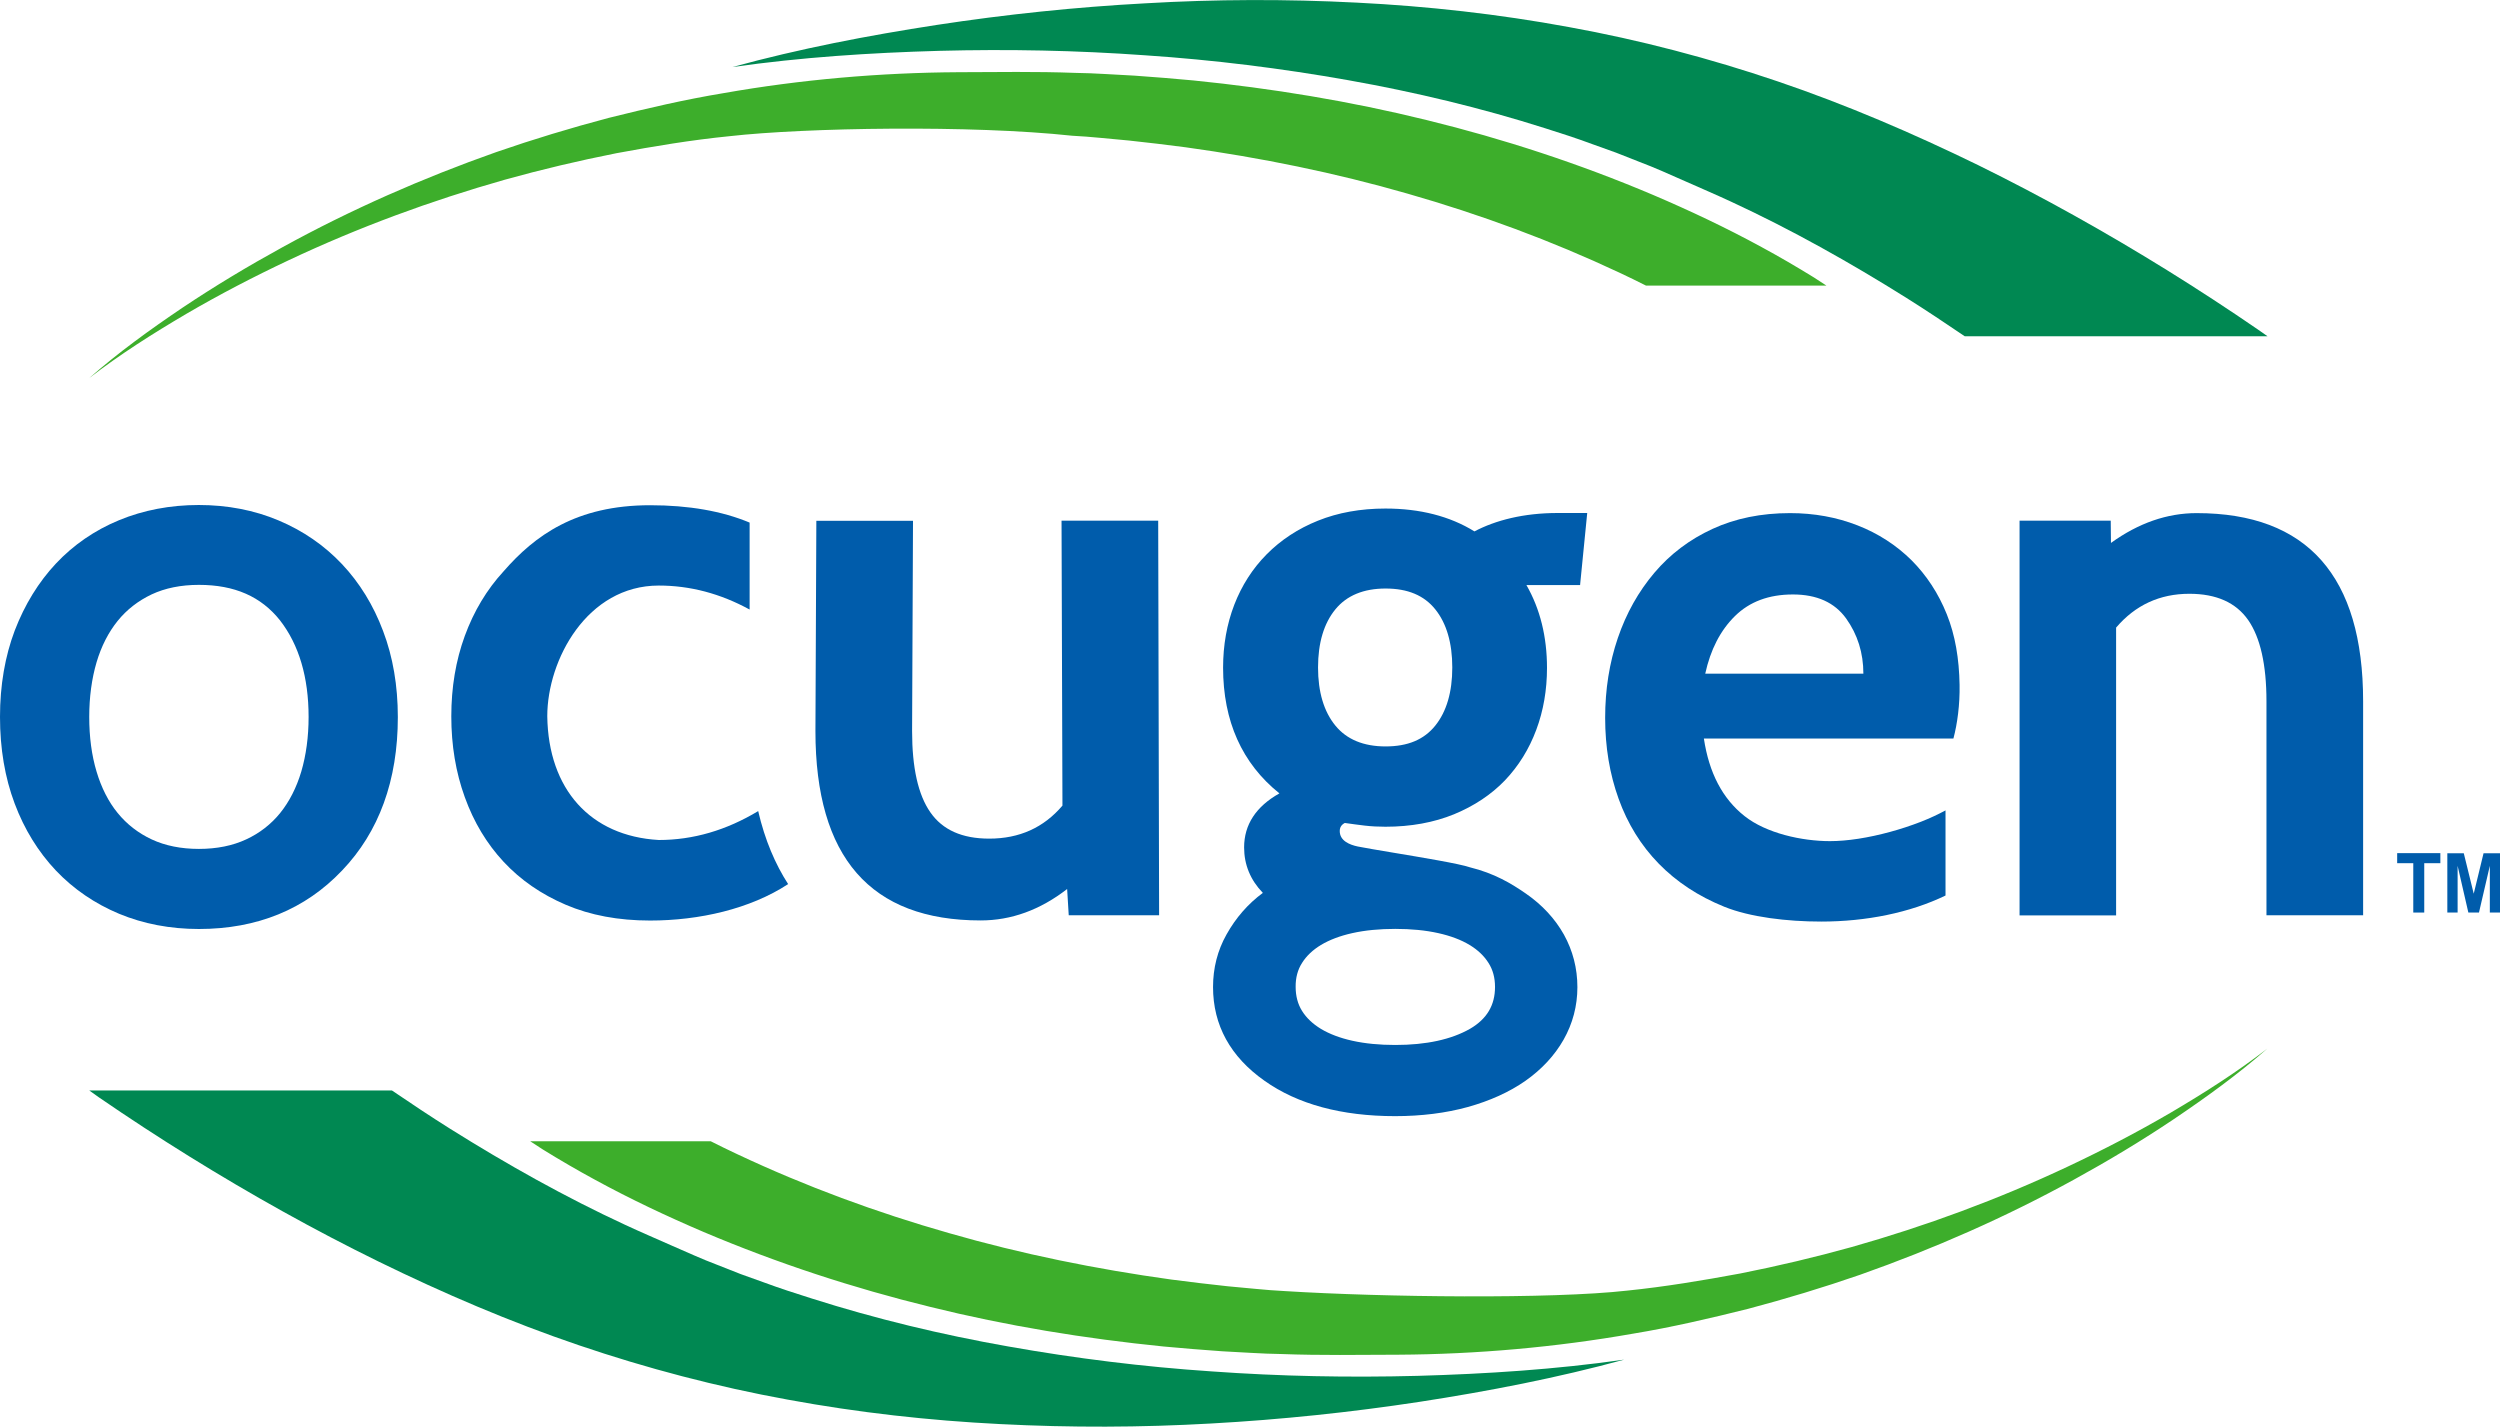
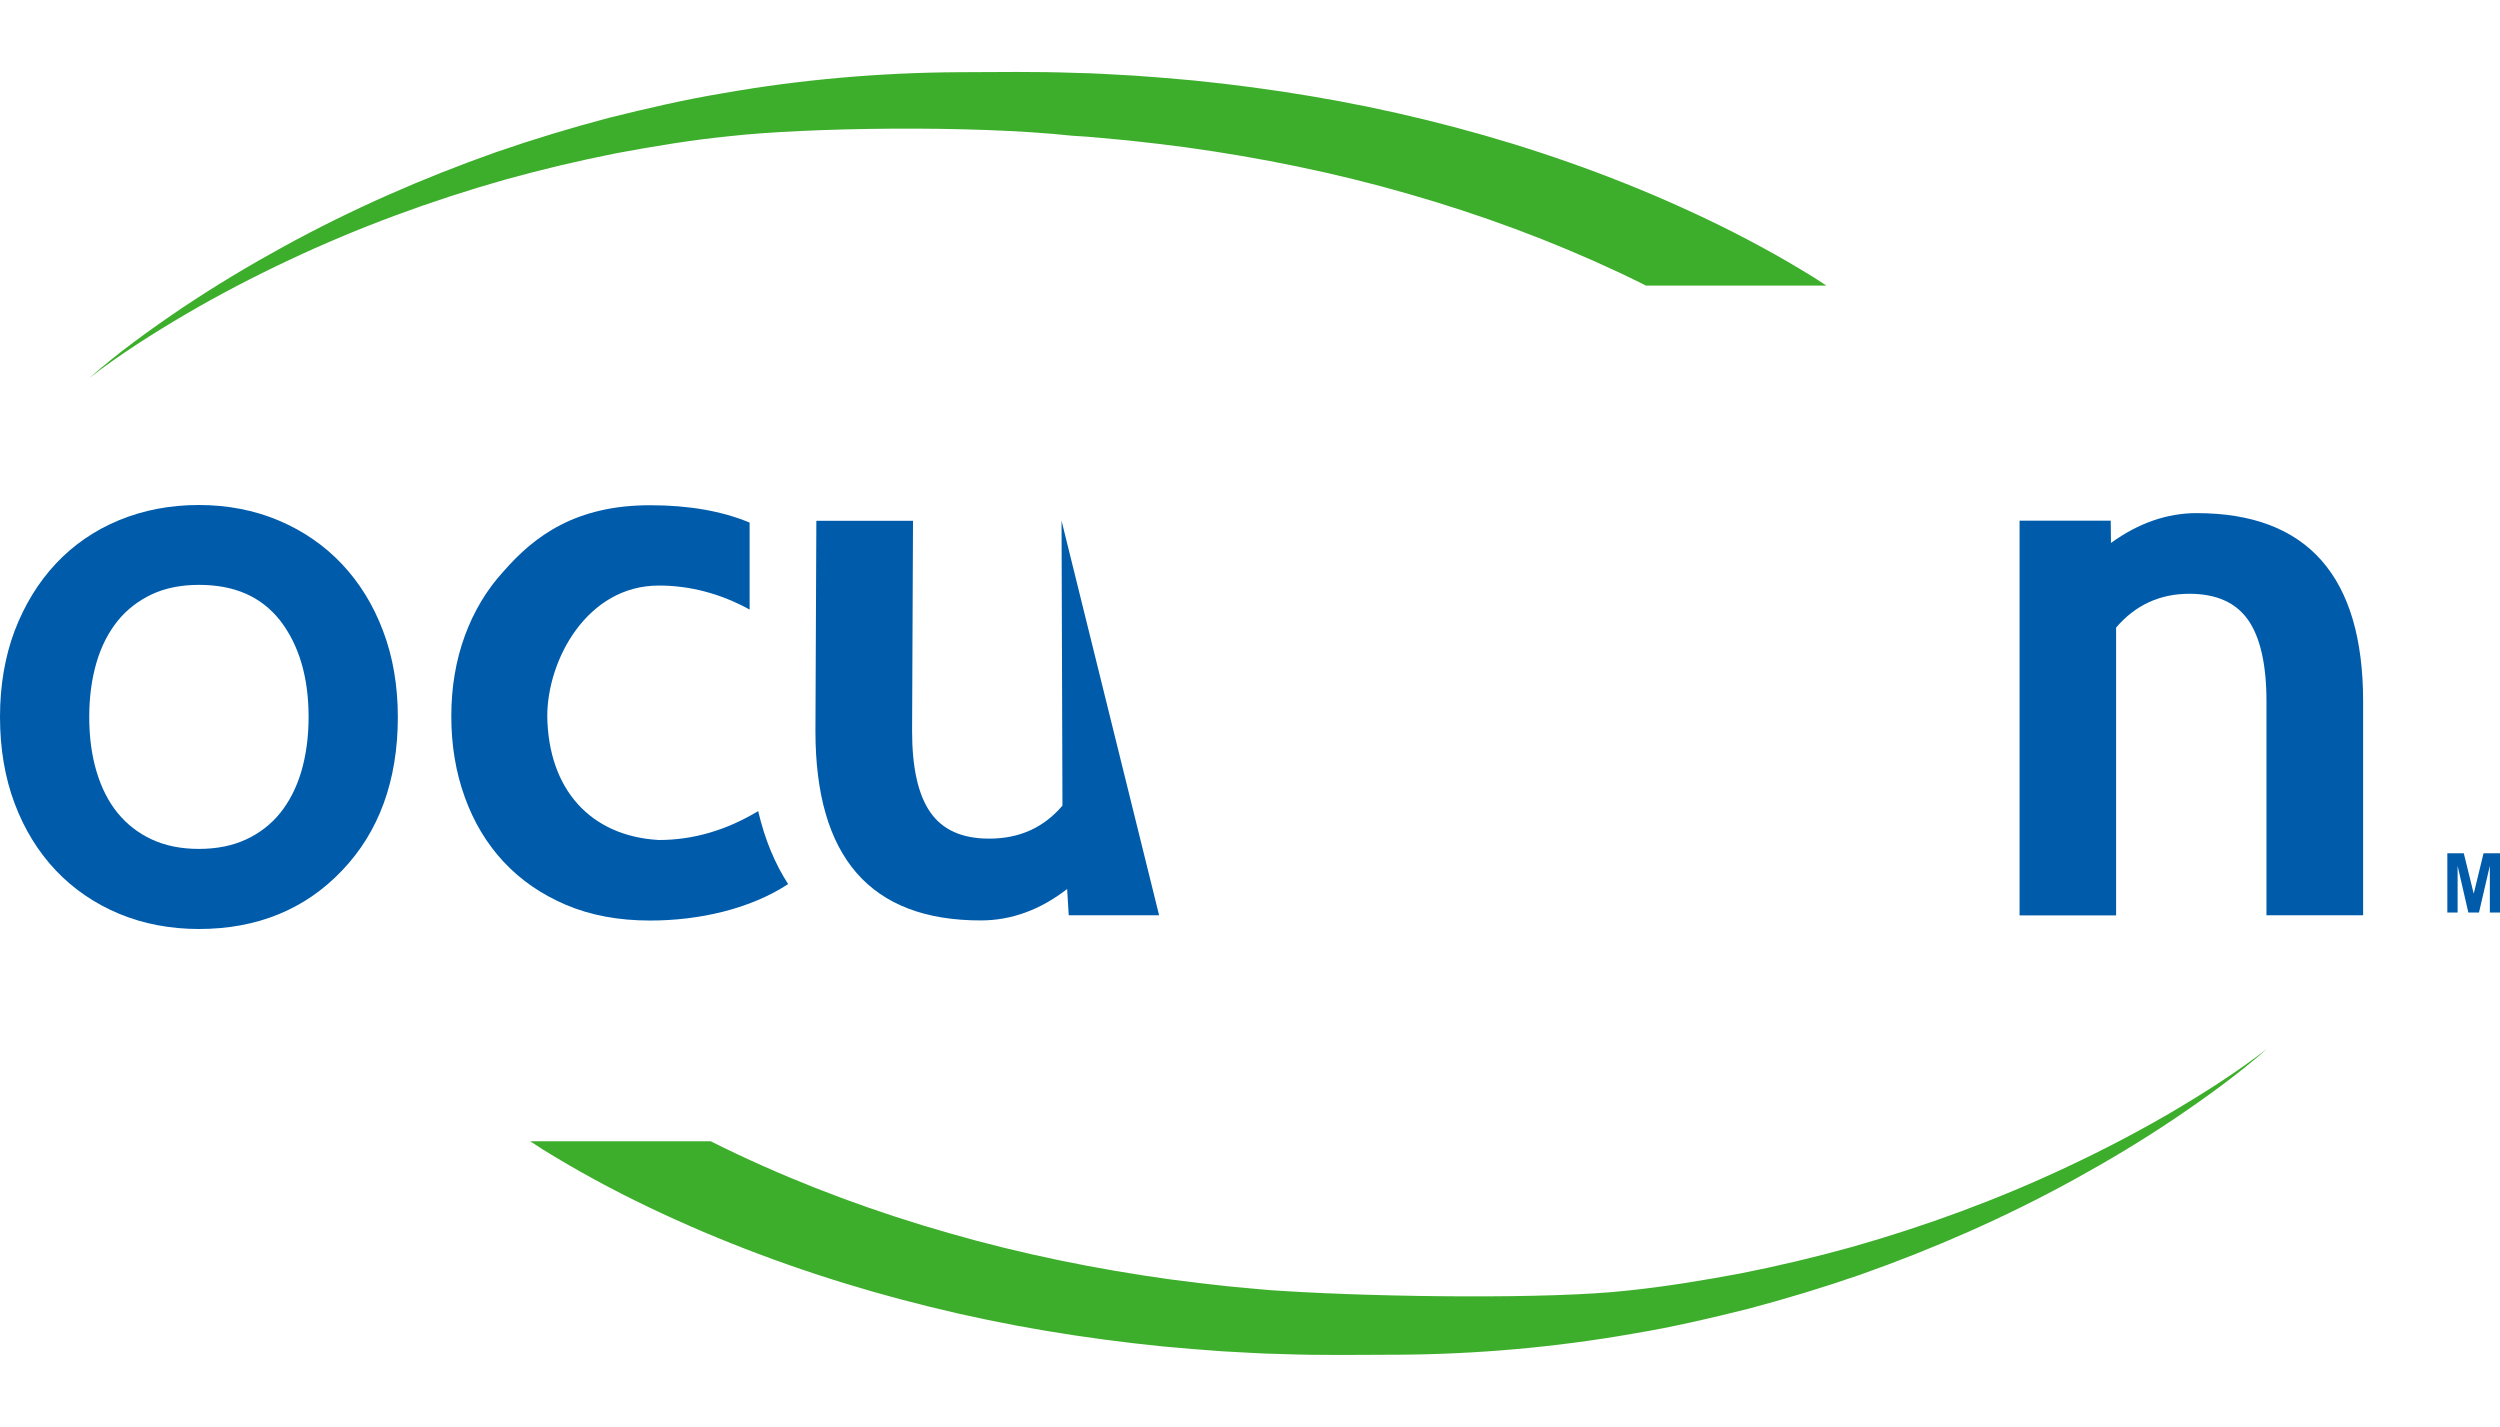
<svg xmlns="http://www.w3.org/2000/svg" version="1.1" id="Layer_1" x="0px" y="0px" viewBox="0 0 218.81 124.87" style="enable-background:new 0 0 218.81 124.87;" xml:space="preserve">
  <style type="text/css">
	.st0{fill:#005CAB;}
	.st1{fill:#008852;}
	.st2{fill:#3DAE2B;}
</style>
  <g>
    <path class="st0" d="M33.53,55.23c-0.85-2.27-2.07-4.24-3.61-5.87c-1.54-1.63-3.4-2.91-5.54-3.81c-2.13-0.9-4.48-1.35-6.98-1.35   c-2.5,0-4.85,0.45-6.98,1.33c-2.13,0.88-3.99,2.16-5.52,3.79c-1.52,1.62-2.74,3.6-3.61,5.87C0.44,57.44,0,59.98,0,62.75   c0,2.76,0.43,5.31,1.28,7.57c0.85,2.27,2.07,4.24,3.61,5.87c1.55,1.63,3.41,2.9,5.54,3.79c2.12,0.88,4.47,1.33,6.98,1.33   c5.09,0,9.3-1.72,12.52-5.11c3.25-3.39,4.89-7.91,4.89-13.44C34.82,60.02,34.39,57.49,33.53,55.23 M27.01,62.75   c0,1.74-0.22,3.35-0.64,4.78c-0.42,1.41-1.05,2.64-1.85,3.63c-0.8,0.99-1.81,1.77-2.98,2.31c-1.18,0.55-2.57,0.83-4.13,0.83   c-1.56,0-2.95-0.28-4.13-0.83c-1.18-0.55-2.18-1.33-2.98-2.31c-0.81-0.99-1.43-2.22-1.85-3.63c-0.43-1.43-0.64-3.04-0.64-4.78   c0-1.74,0.22-3.35,0.64-4.78c0.42-1.42,1.05-2.64,1.85-3.63c0.8-0.99,1.8-1.76,2.98-2.32c1.18-0.55,2.56-0.83,4.13-0.83   c3.12,0,5.44,1.02,7.1,3.11C26.17,56.44,27.01,59.28,27.01,62.75" />
    <path class="st0" d="M66.36,70.99c-2.79,1.68-5.69,2.53-8.7,2.53c-5.99-0.34-9.67-4.44-9.76-10.83c0-4.95,3.49-11.44,9.76-11.44   c2.74,0,5.39,0.7,7.95,2.1v-7.61c-2.42-1.01-5.32-1.52-8.71-1.52c-6.48,0-10.1,2.66-12.82,5.78c-1.48,1.61-2.61,3.5-3.4,5.66   c-0.79,2.16-1.18,4.51-1.18,7.04c0,2.53,0.39,4.89,1.18,7.07c0.79,2.19,1.92,4.07,3.4,5.66c1.48,1.59,3.29,2.84,5.44,3.76   c2.15,0.92,4.61,1.38,7.38,1.38c4.29,0,8.75-1.01,12.08-3.19C67.86,75.64,66.95,73.54,66.36,70.99" />
-     <path class="st0" d="M101.45,80.11h-7.91l-0.14-2.3c-2.36,1.83-4.89,2.75-7.57,2.75c-9.64,0-14.46-5.52-14.46-16.57l0.08-18.41   h8.46l-0.08,18.41c0,3.21,0.53,5.58,1.6,7.11c1.07,1.54,2.78,2.3,5.15,2.3c2.64,0,4.77-0.96,6.41-2.89l-0.08-24.94h8.46   L101.45,80.11z" />
+     <path class="st0" d="M101.45,80.11h-7.91l-0.14-2.3c-2.36,1.83-4.89,2.75-7.57,2.75c-9.64,0-14.46-5.52-14.46-16.57l0.08-18.41   h8.46l-0.08,18.41c0,3.21,0.53,5.58,1.6,7.11c1.07,1.54,2.78,2.3,5.15,2.3c2.64,0,4.77-0.96,6.41-2.89l-0.08-24.94L101.45,80.11z" />
    <path class="st0" d="M206.83,80.11h-8.46V61.38c0-3.21-0.54-5.58-1.6-7.11c-1.07-1.53-2.78-2.3-5.15-2.3   c-2.59,0-4.73,0.99-6.41,2.96v25.19h-8.45V45.57h7.98l0.02,1.95c2.41-1.74,4.91-2.61,7.5-2.61c9.68,0,14.57,5.52,14.57,16.47V80.11   z" />
  </g>
-   <polygon class="st0" points="211.22,79.87 211.22,75.55 209.81,75.55 209.81,74.67 213.59,74.67 213.59,75.55 212.18,75.55   212.18,79.87 " />
  <polygon class="st0" points="217.37,74.68 216.51,78.22 215.64,74.68 214.2,74.68 214.2,79.87 215.1,79.87 215.1,75.78   216.04,79.87 216.97,79.87 217.92,75.78 217.92,79.87 218.81,79.87 218.81,74.68 " />
  <g>
-     <path class="st0" d="M113.96,84.28c0.38-0.61,0.94-1.14,1.65-1.57c0.75-0.45,1.67-0.8,2.75-1.04c1.12-0.25,2.38-0.37,3.76-0.37   c1.38,0,2.64,0.12,3.76,0.37c1.08,0.24,2.01,0.59,2.75,1.04c0.71,0.43,1.26,0.95,1.65,1.57c0.38,0.59,0.57,1.3,0.57,2.1   c0,1.6-0.71,2.8-2.18,3.66c-1.64,0.94-3.84,1.42-6.55,1.42c-1.38,0-2.64-0.12-3.76-0.37c-1.08-0.24-2-0.59-2.75-1.04   c-0.71-0.43-1.27-0.96-1.65-1.57c-0.37-0.59-0.56-1.3-0.56-2.1C113.39,85.58,113.58,84.87,113.96,84.28 M121.27,65.33   c-1.92,0-3.4-0.61-4.39-1.82c-1.01-1.23-1.52-2.95-1.52-5.09c0-2.15,0.51-3.86,1.52-5.09c0.99-1.21,2.47-1.82,4.39-1.82   c1.94,0,3.37,0.6,4.35,1.82c0.99,1.23,1.49,2.95,1.49,5.09c0,2.15-0.5,3.86-1.49,5.09C124.63,64.74,123.21,65.33,121.27,65.33    M138.3,51.16l0.62-6.26h-2.59c-2.99,0-5.44,0.64-7.28,1.61c-2.15-1.33-4.77-2-7.79-2c-2.18,0-4.16,0.36-5.9,1.06   c-1.75,0.7-3.25,1.69-4.49,2.94c-1.24,1.25-2.19,2.74-2.84,4.42c-0.65,1.69-0.98,3.54-0.98,5.5c0,4.69,1.66,8.39,4.93,11.01   c-2.05,1.15-3.09,2.74-3.09,4.73c0,1.51,0.55,2.85,1.64,3.98c-1.29,0.95-2.36,2.17-3.18,3.64c-0.79,1.4-1.18,2.95-1.18,4.6   c0,3.34,1.52,6.1,4.5,8.2c2.9,2.06,6.75,3.1,11.44,3.1c2.3,0,4.44-0.27,6.36-0.8c1.94-0.54,3.64-1.31,5.04-2.29   c1.42-1,2.55-2.21,3.34-3.6c0.8-1.41,1.21-2.96,1.21-4.6c0-1.65-0.4-3.19-1.18-4.6c-0.78-1.39-1.9-2.6-3.33-3.59   c-1.27-0.88-2.75-1.77-4.9-2.3c-0.94-0.32-4.14-0.85-6.71-1.28c-1.35-0.23-2.52-0.42-3.1-0.54c-0.72-0.15-1.58-0.5-1.58-1.35   c0-0.32,0.14-0.55,0.44-0.71c0.6,0.09,1.18,0.16,1.74,0.23c0.6,0.07,1.21,0.1,1.82,0.1c2.22,0,4.24-0.37,6-1.09   c1.77-0.73,3.27-1.73,4.46-2.97c1.19-1.25,2.11-2.73,2.74-4.42c0.63-1.68,0.94-3.51,0.94-5.42c0-2.72-0.6-5.16-1.8-7.25   c0.07,0,0.15,0,0.23,0H138.3z" />
-     <path class="st0" d="M170.39,53.76c-0.74-1.84-1.78-3.42-3.1-4.74c-1.33-1.31-2.9-2.33-4.72-3.04c-1.82-0.71-3.79-1.07-5.9-1.07   c-2.52,0-4.78,0.46-6.78,1.38c-2,0.92-3.7,2.2-5.09,3.84c-1.39,1.64-2.46,3.54-3.2,5.71c-0.74,2.17-1.11,4.5-1.11,6.99   c0,2.54,0.39,4.9,1.18,7.09c0.79,2.19,1.96,4.08,3.51,5.67c1.55,1.59,3.46,2.85,5.73,3.77c2.27,0.92,5.52,1.3,8.49,1.3   c3.93,0,7.76-0.77,10.88-2.28v-7.45c-0.65,0.35-1.35,0.68-2.14,0.99c-0.9,0.35-1.82,0.65-2.74,0.9c-0.92,0.25-1.84,0.45-2.74,0.59   c-0.9,0.14-1.74,0.21-2.5,0.21c-2.43,0-5.57-0.68-7.48-2.2c-1.92-1.52-3.1-3.78-3.55-6.78h21.84c0.35-1.31,0.57-2.99,0.54-4.7   C171.47,57.65,171.13,55.6,170.39,53.76 M149.25,58.96c0.46-2.1,1.32-3.78,2.6-5.04c1.28-1.26,2.97-1.89,5.07-1.89   s3.65,0.7,4.66,2.1c1,1.4,1.51,3.01,1.51,4.83H149.25z" />
-     <path class="st1" d="M198.46,29.43c-0.27-0.19-0.54-0.39-0.81-0.57c-2.62-1.8-5.27-3.53-7.96-5.2c-5.37-3.33-10.89-6.42-16.56-9.21   c-5.68-2.77-11.51-5.28-17.52-7.32c-5.94-2.02-12.11-3.64-18.29-4.76c-6.18-1.14-12.38-1.83-18.57-2.14   c-6.19-0.32-12.36-0.3-18.5,0.06C94.13,0.62,88.03,1.26,82,2.18C75.96,3.11,69.97,4.26,64.1,5.87c6.01-0.86,12.06-1.25,18.09-1.42   c6.03-0.16,12.06-0.04,18.04,0.39c5.98,0.4,11.92,1.14,17.78,2.18c5.85,1.04,11.61,2.42,17.21,4.2c1.4,0.44,2.79,0.89,4.16,1.4   l2.06,0.74l2.03,0.8c1.36,0.51,2.7,1.12,4.04,1.71c1.33,0.59,2.71,1.18,4.02,1.79c5.27,2.44,10.38,5.31,15.34,8.42   c1.72,1.08,3.41,2.21,5.09,3.35H198.46z" />
    <path class="st2" d="M141.73,23.86c0.79,0.37,1.57,0.75,2.34,1.14h15.79c-0.36-0.24-0.73-0.48-1.09-0.71   c-1.52-0.94-3.05-1.83-4.6-2.67c-3.1-1.69-6.28-3.19-9.49-4.56c-6.44-2.73-13.07-4.9-19.81-6.55c-6.73-1.66-13.57-2.78-20.43-3.47   c-1.72-0.16-3.43-0.3-5.15-0.42c-1.72-0.08-3.44-0.22-5.16-0.24c-3.46-0.13-6.82-0.07-10.24-0.06C77.01,6.36,70.1,6.96,63.34,8.15   c-3.39,0.56-6.74,1.34-10.07,2.17c-3.32,0.88-6.6,1.87-9.83,2.99c-6.46,2.28-12.74,5.04-18.72,8.33c-2.99,1.64-5.92,3.4-8.76,5.3   c-2.83,1.91-5.6,3.91-8.16,6.16c2.69-2.08,5.57-3.9,8.49-5.62c2.93-1.71,5.93-3.27,8.99-4.71c6.11-2.88,12.45-5.21,18.9-7.04   c3.23-0.9,6.49-1.67,9.77-2.32c3.29-0.61,6.58-1.16,9.9-1.49c6.64-0.75,21.17-0.99,29.99-0.04c1.66,0.08,3.31,0.28,4.97,0.42   c1.65,0.18,3.3,0.37,4.95,0.59c6.58,0.91,13.09,2.23,19.44,4.06C129.56,18.77,135.77,21.06,141.73,23.86" />
-     <path class="st1" d="M124.08,120.42c-6.03,0.16-12.06,0.04-18.04-0.39c-5.98-0.4-11.92-1.14-17.78-2.18   c-5.85-1.03-11.61-2.42-17.21-4.2c-1.4-0.44-2.79-0.89-4.17-1.4l-2.06-0.74l-2.03-0.8c-1.36-0.51-2.7-1.13-4.04-1.71   c-1.33-0.59-2.71-1.18-4.02-1.79c-5.27-2.44-10.38-5.31-15.34-8.42c-1.72-1.08-3.41-2.21-5.09-3.35H7.81   c0.27,0.19,0.54,0.39,0.81,0.58c2.62,1.8,5.27,3.53,7.96,5.2c5.37,3.33,10.89,6.42,16.56,9.2c5.68,2.78,11.51,5.28,17.52,7.32   c5.94,2.02,12.11,3.64,18.28,4.76c6.18,1.14,12.38,1.83,18.57,2.14c6.19,0.32,12.36,0.3,18.5-0.05c6.13-0.34,12.23-0.98,18.26-1.9   c6.03-0.93,12.03-2.09,17.89-3.69C136.16,119.86,130.11,120.25,124.08,120.42" />
    <path class="st2" d="M189.98,97.39c-2.93,1.71-5.93,3.27-8.99,4.71c-6.11,2.88-12.45,5.21-18.9,7.04c-3.23,0.9-6.49,1.67-9.77,2.32   c-3.29,0.61-6.58,1.16-9.9,1.5c-6.64,0.75-21.37,0.58-29.99,0.04c-1.66-0.08-3.31-0.28-4.97-0.42c-1.65-0.18-3.3-0.37-4.95-0.59   c-6.57-0.91-13.09-2.23-19.44-4.06c-6.36-1.81-12.57-4.1-18.52-6.9c-0.79-0.37-1.57-0.75-2.34-1.14H46.41   c0.36,0.24,0.73,0.48,1.09,0.71c1.52,0.94,3.05,1.83,4.6,2.67c3.1,1.69,6.28,3.19,9.49,4.56c6.44,2.73,13.07,4.9,19.81,6.55   c6.73,1.67,13.57,2.78,20.43,3.47c1.72,0.16,3.43,0.3,5.15,0.42c1.72,0.08,3.44,0.22,5.16,0.24c3.46,0.13,6.81,0.07,10.24,0.06   c6.86-0.04,13.77-0.65,20.54-1.84c3.39-0.56,6.74-1.34,10.06-2.17c3.32-0.88,6.6-1.87,9.83-2.99c6.46-2.28,12.74-5.04,18.72-8.33   c2.99-1.64,5.92-3.4,8.75-5.3c2.83-1.91,5.6-3.91,8.16-6.16C195.77,93.85,192.9,95.67,189.98,97.39" />
  </g>
</svg>